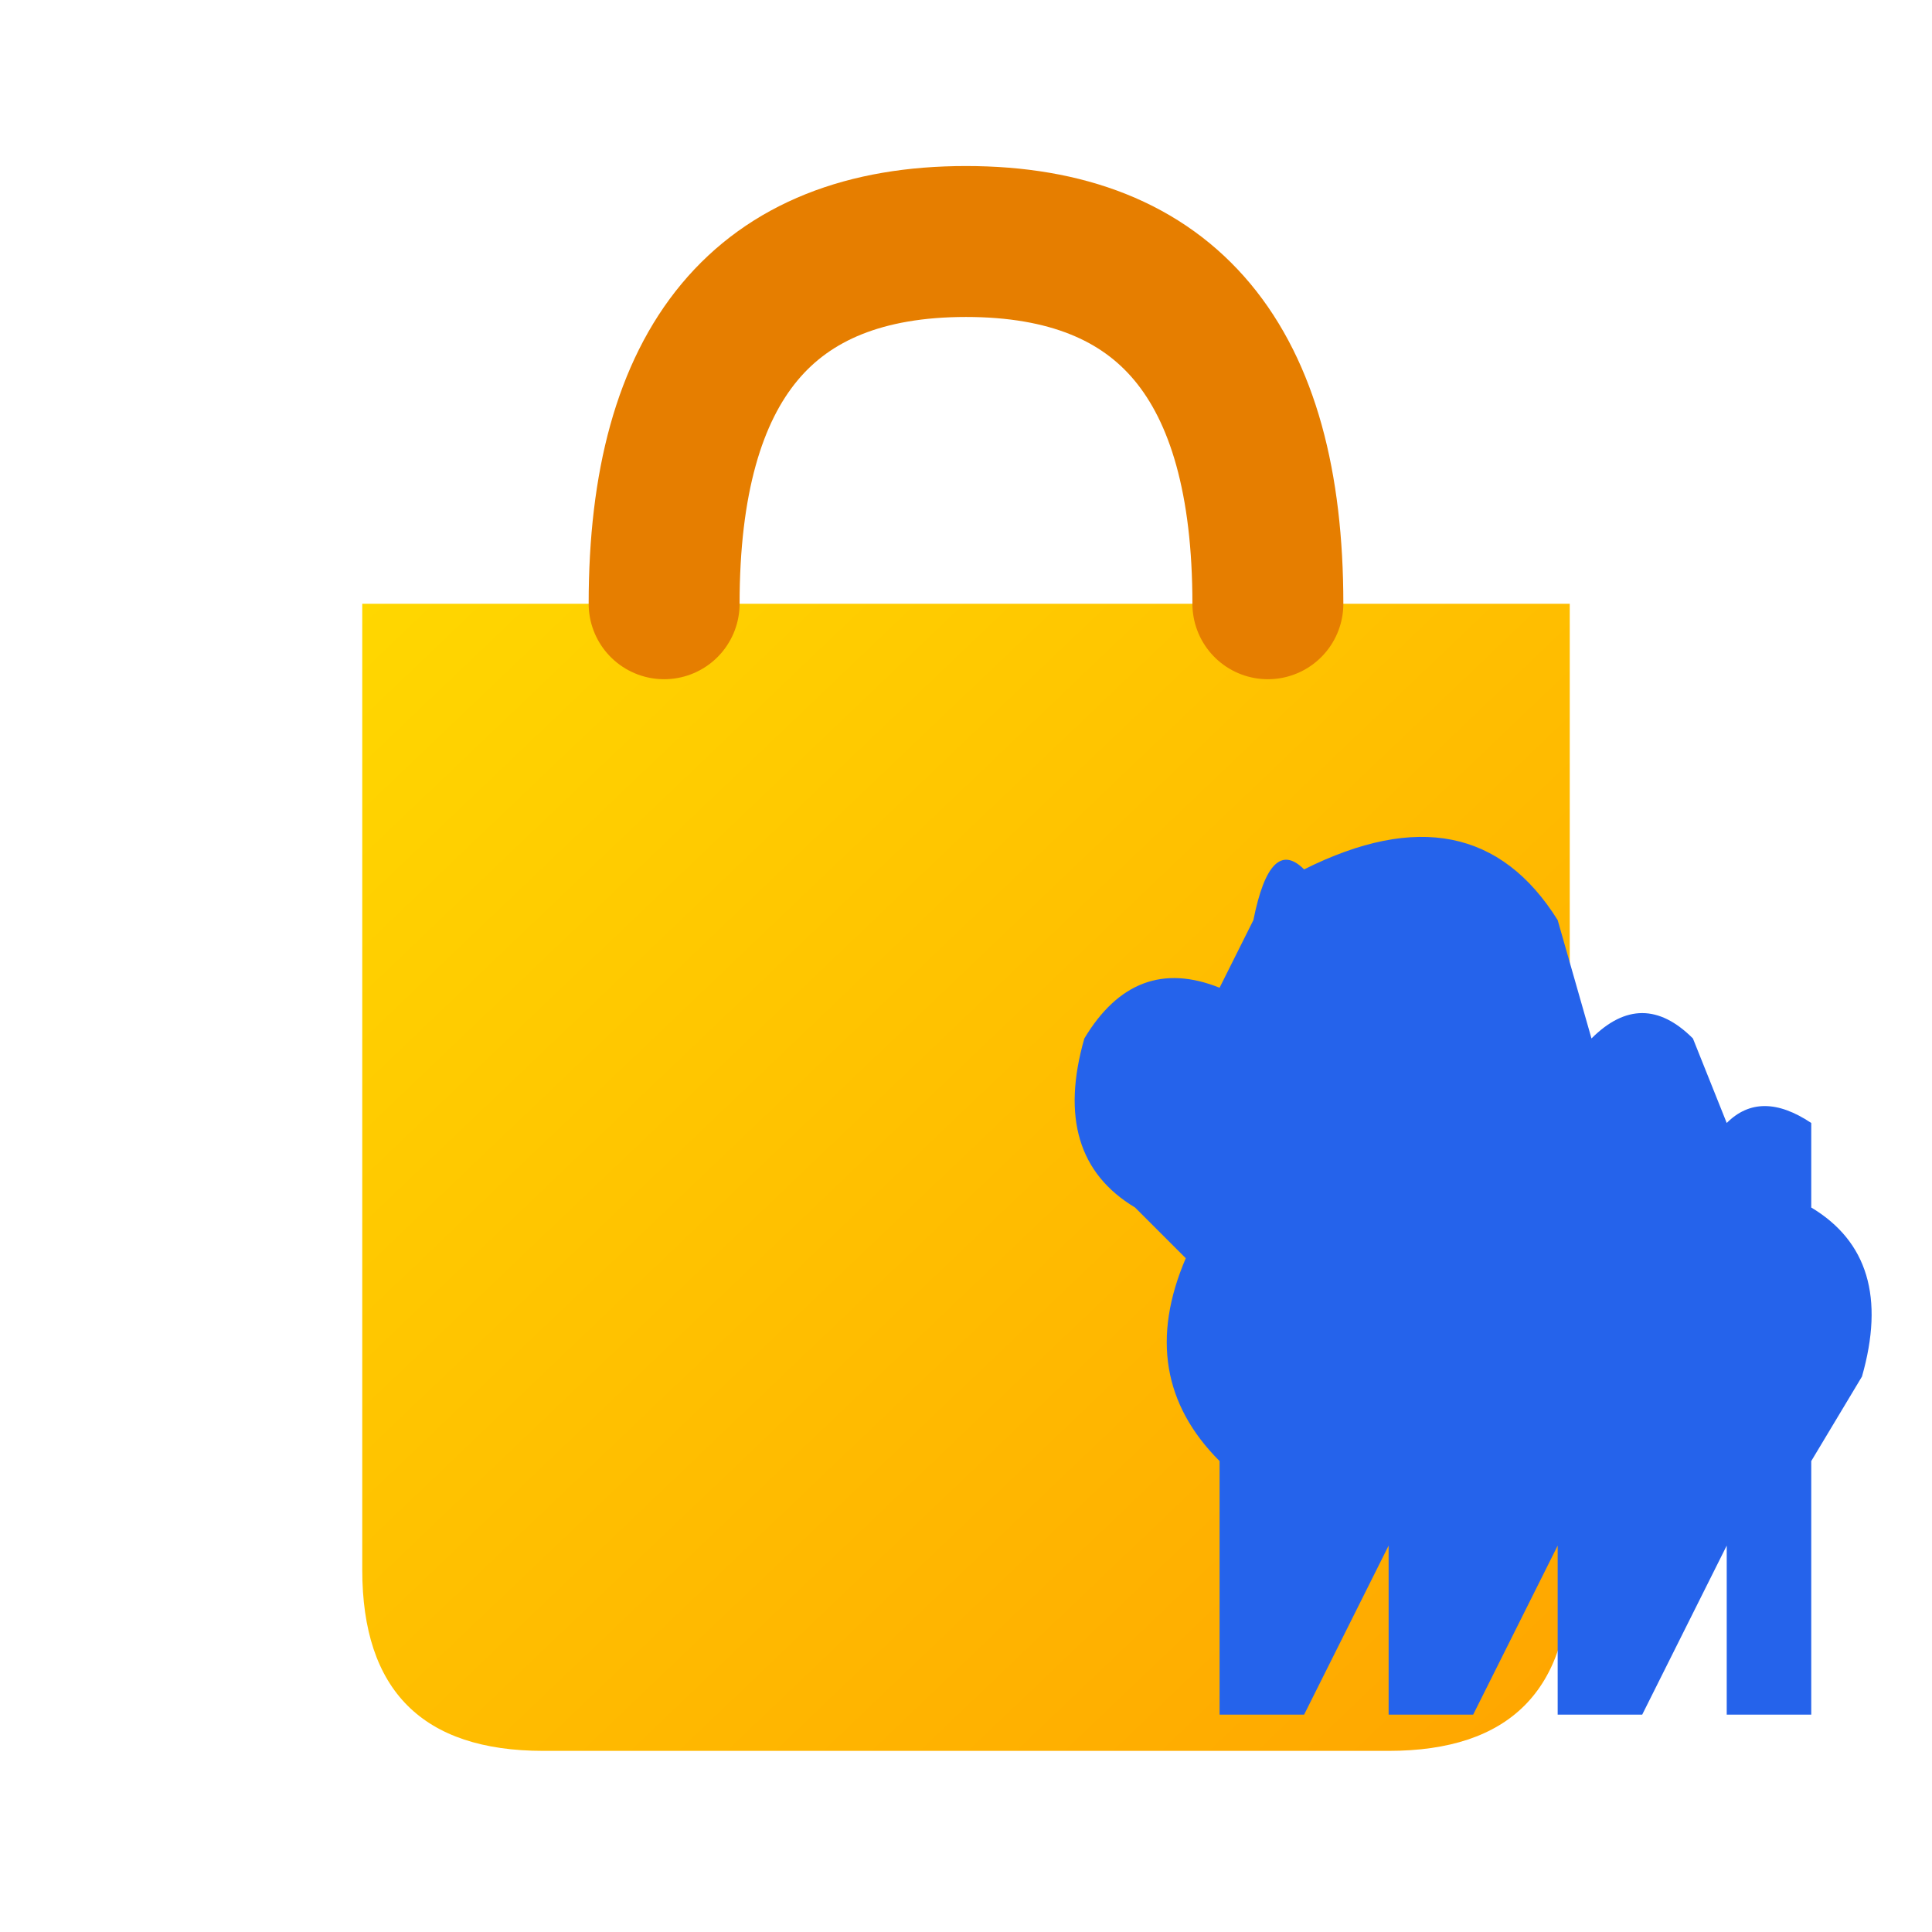
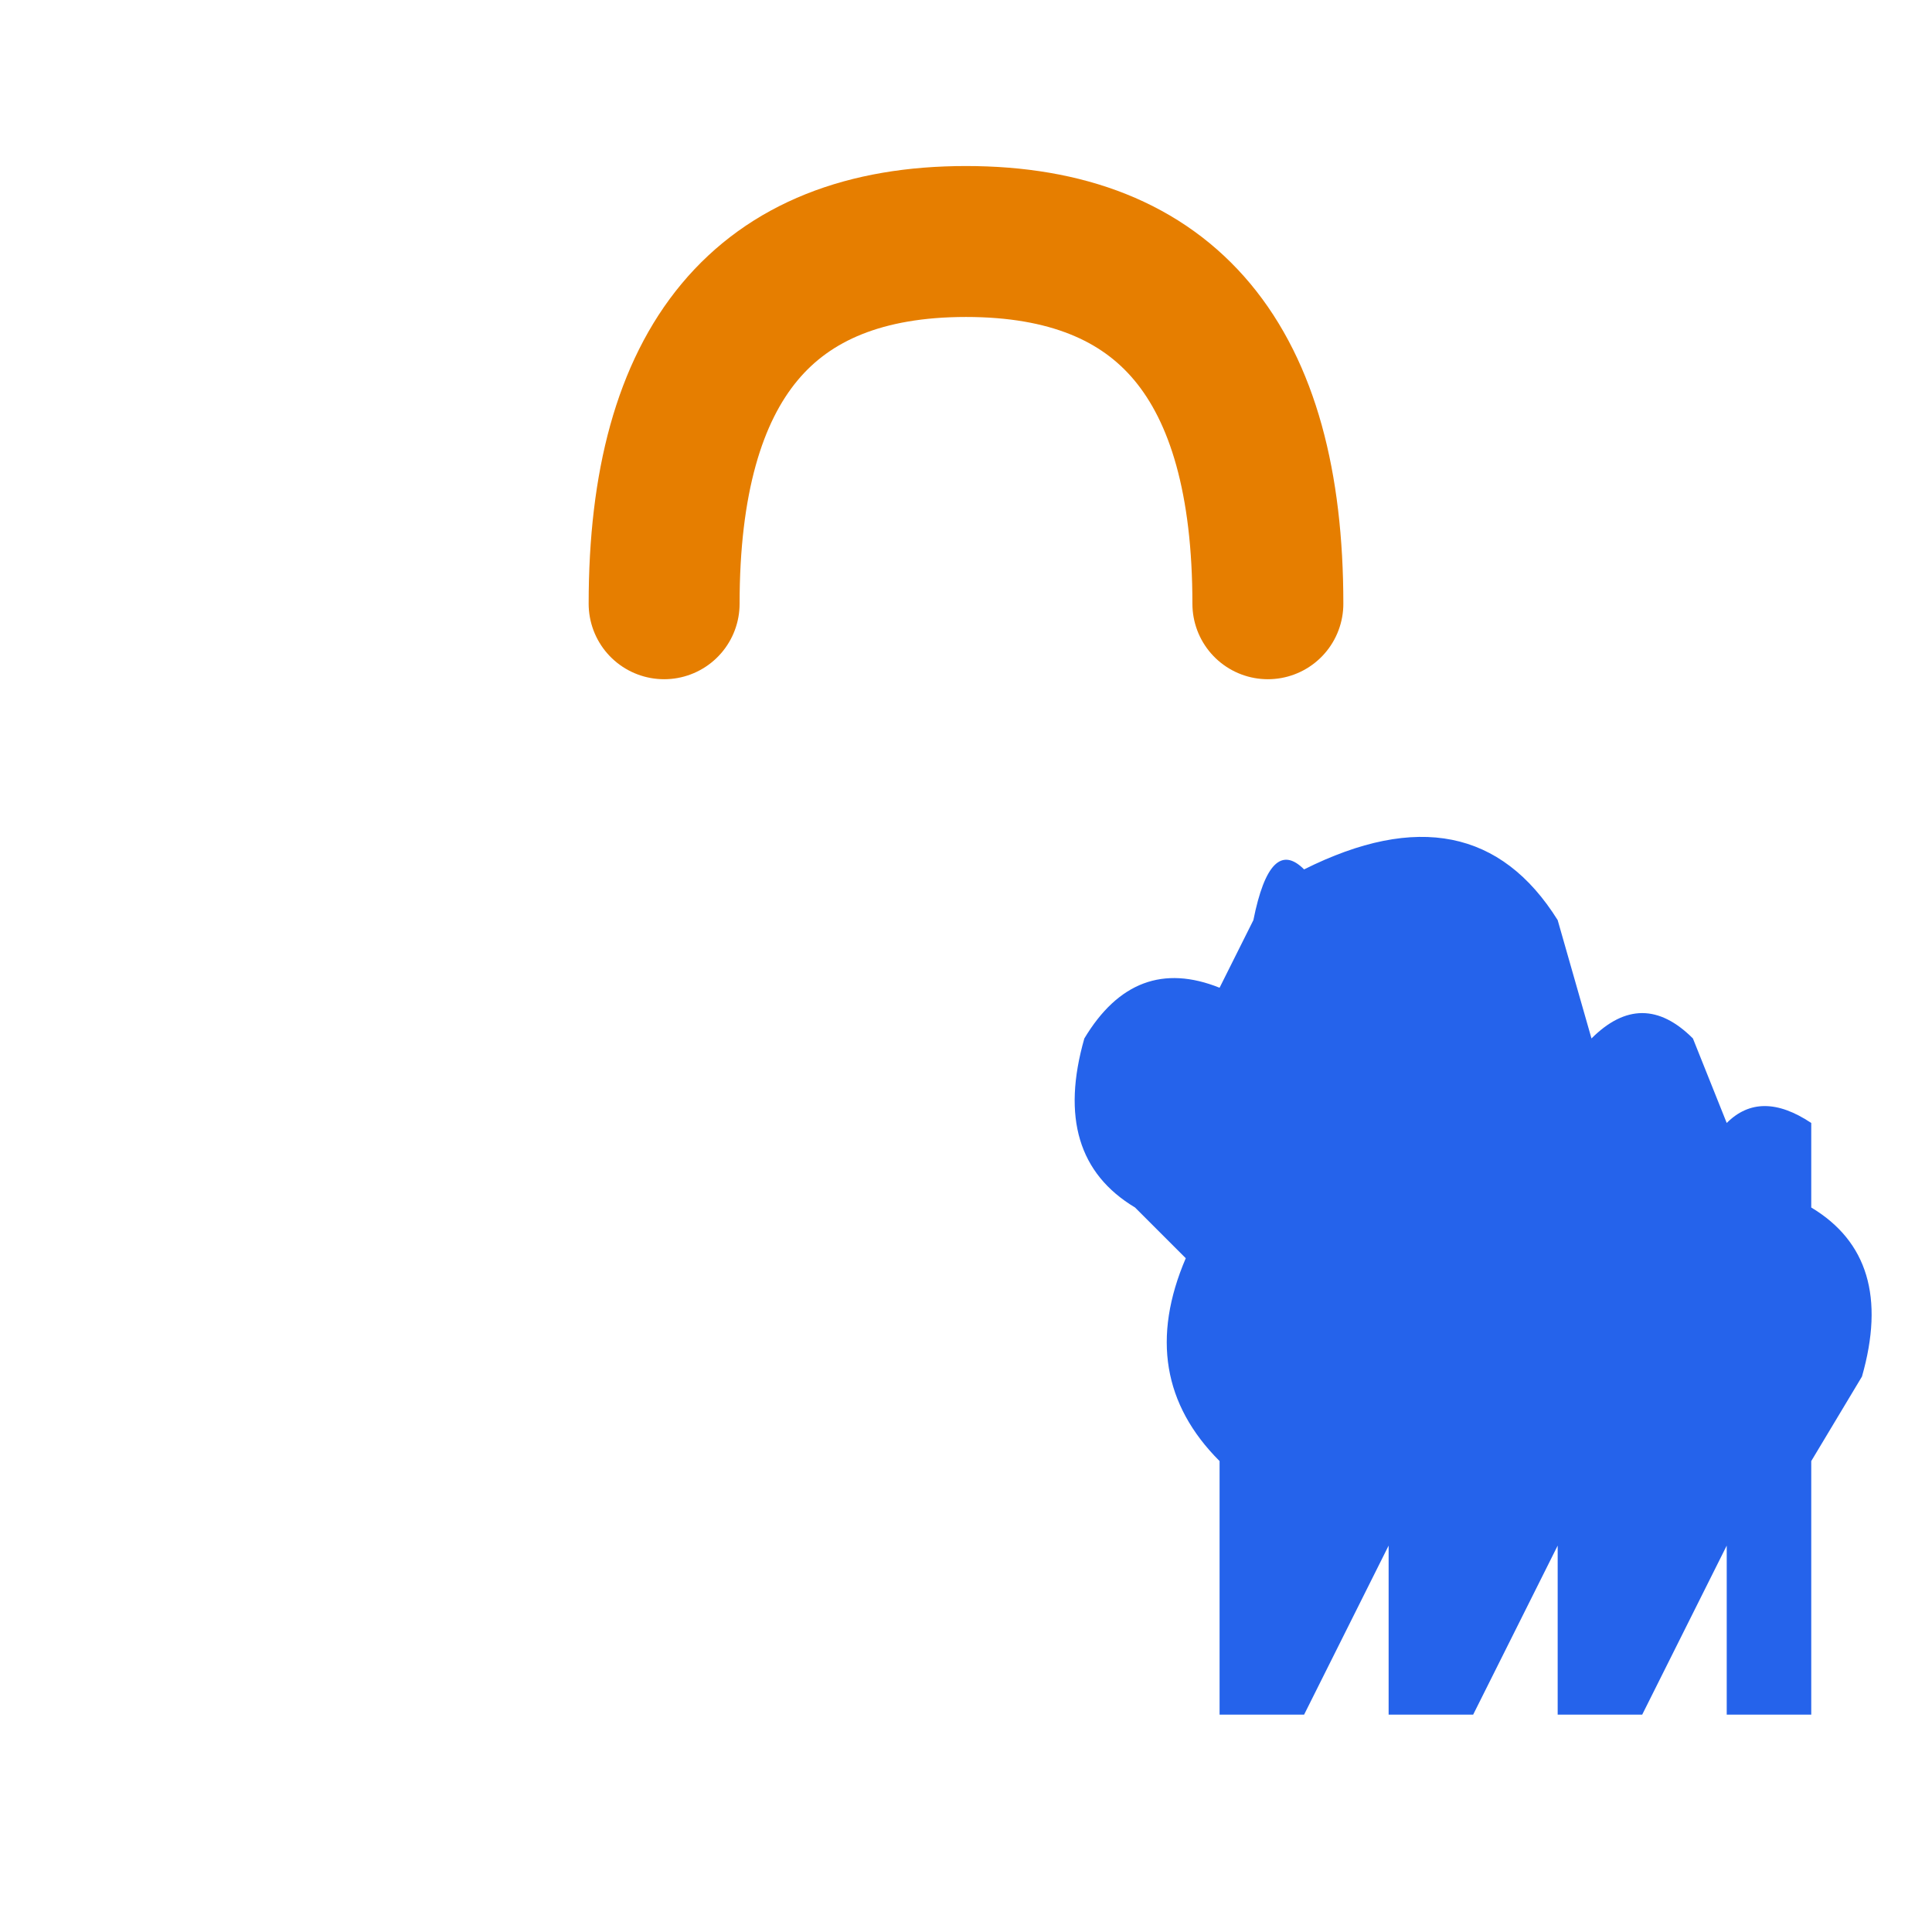
<svg xmlns="http://www.w3.org/2000/svg" viewBox="0 0 32 32" width="32" height="32">
  <defs>
    <linearGradient id="bagGrad" x1="0%" y1="0%" x2="100%" y2="100%">
      <stop offset="0%" style="stop-color:#FFD700;stop-opacity:1" />
      <stop offset="100%" style="stop-color:#FFA500;stop-opacity:1" />
    </linearGradient>
  </defs>
-   <path d="M6 10 L6 26 Q6 29 9 29 L23 29 Q26 29 26 26 L26 10 Z" fill="url(#bagGrad)" />
  <path d="M11 10 Q11 4 16 4 Q21 4 21 10" fill="none" stroke="#E67E00" stroke-width="2.5" stroke-linecap="round" />
  <g transform="translate(9, 13) scale(0.28)">
    <path d="M45 5 Q55 0 60 8 L62 15 Q65 12 68 15 L70 20 Q72 18 75 20 L75 25 Q80 28 78 35 L75 40 L75 55 L70 55 L70 45 L65 55 L60 55 L60 45 L55 55 L50 55 L50 45 L45 55 L40 55 L40 40 Q35 35 38 28 L35 25 Q30 22 32 15 Q35 10 40 12 L42 8 Q43 3 45 5 Z" fill="#2563EB" />
  </g>
</svg>